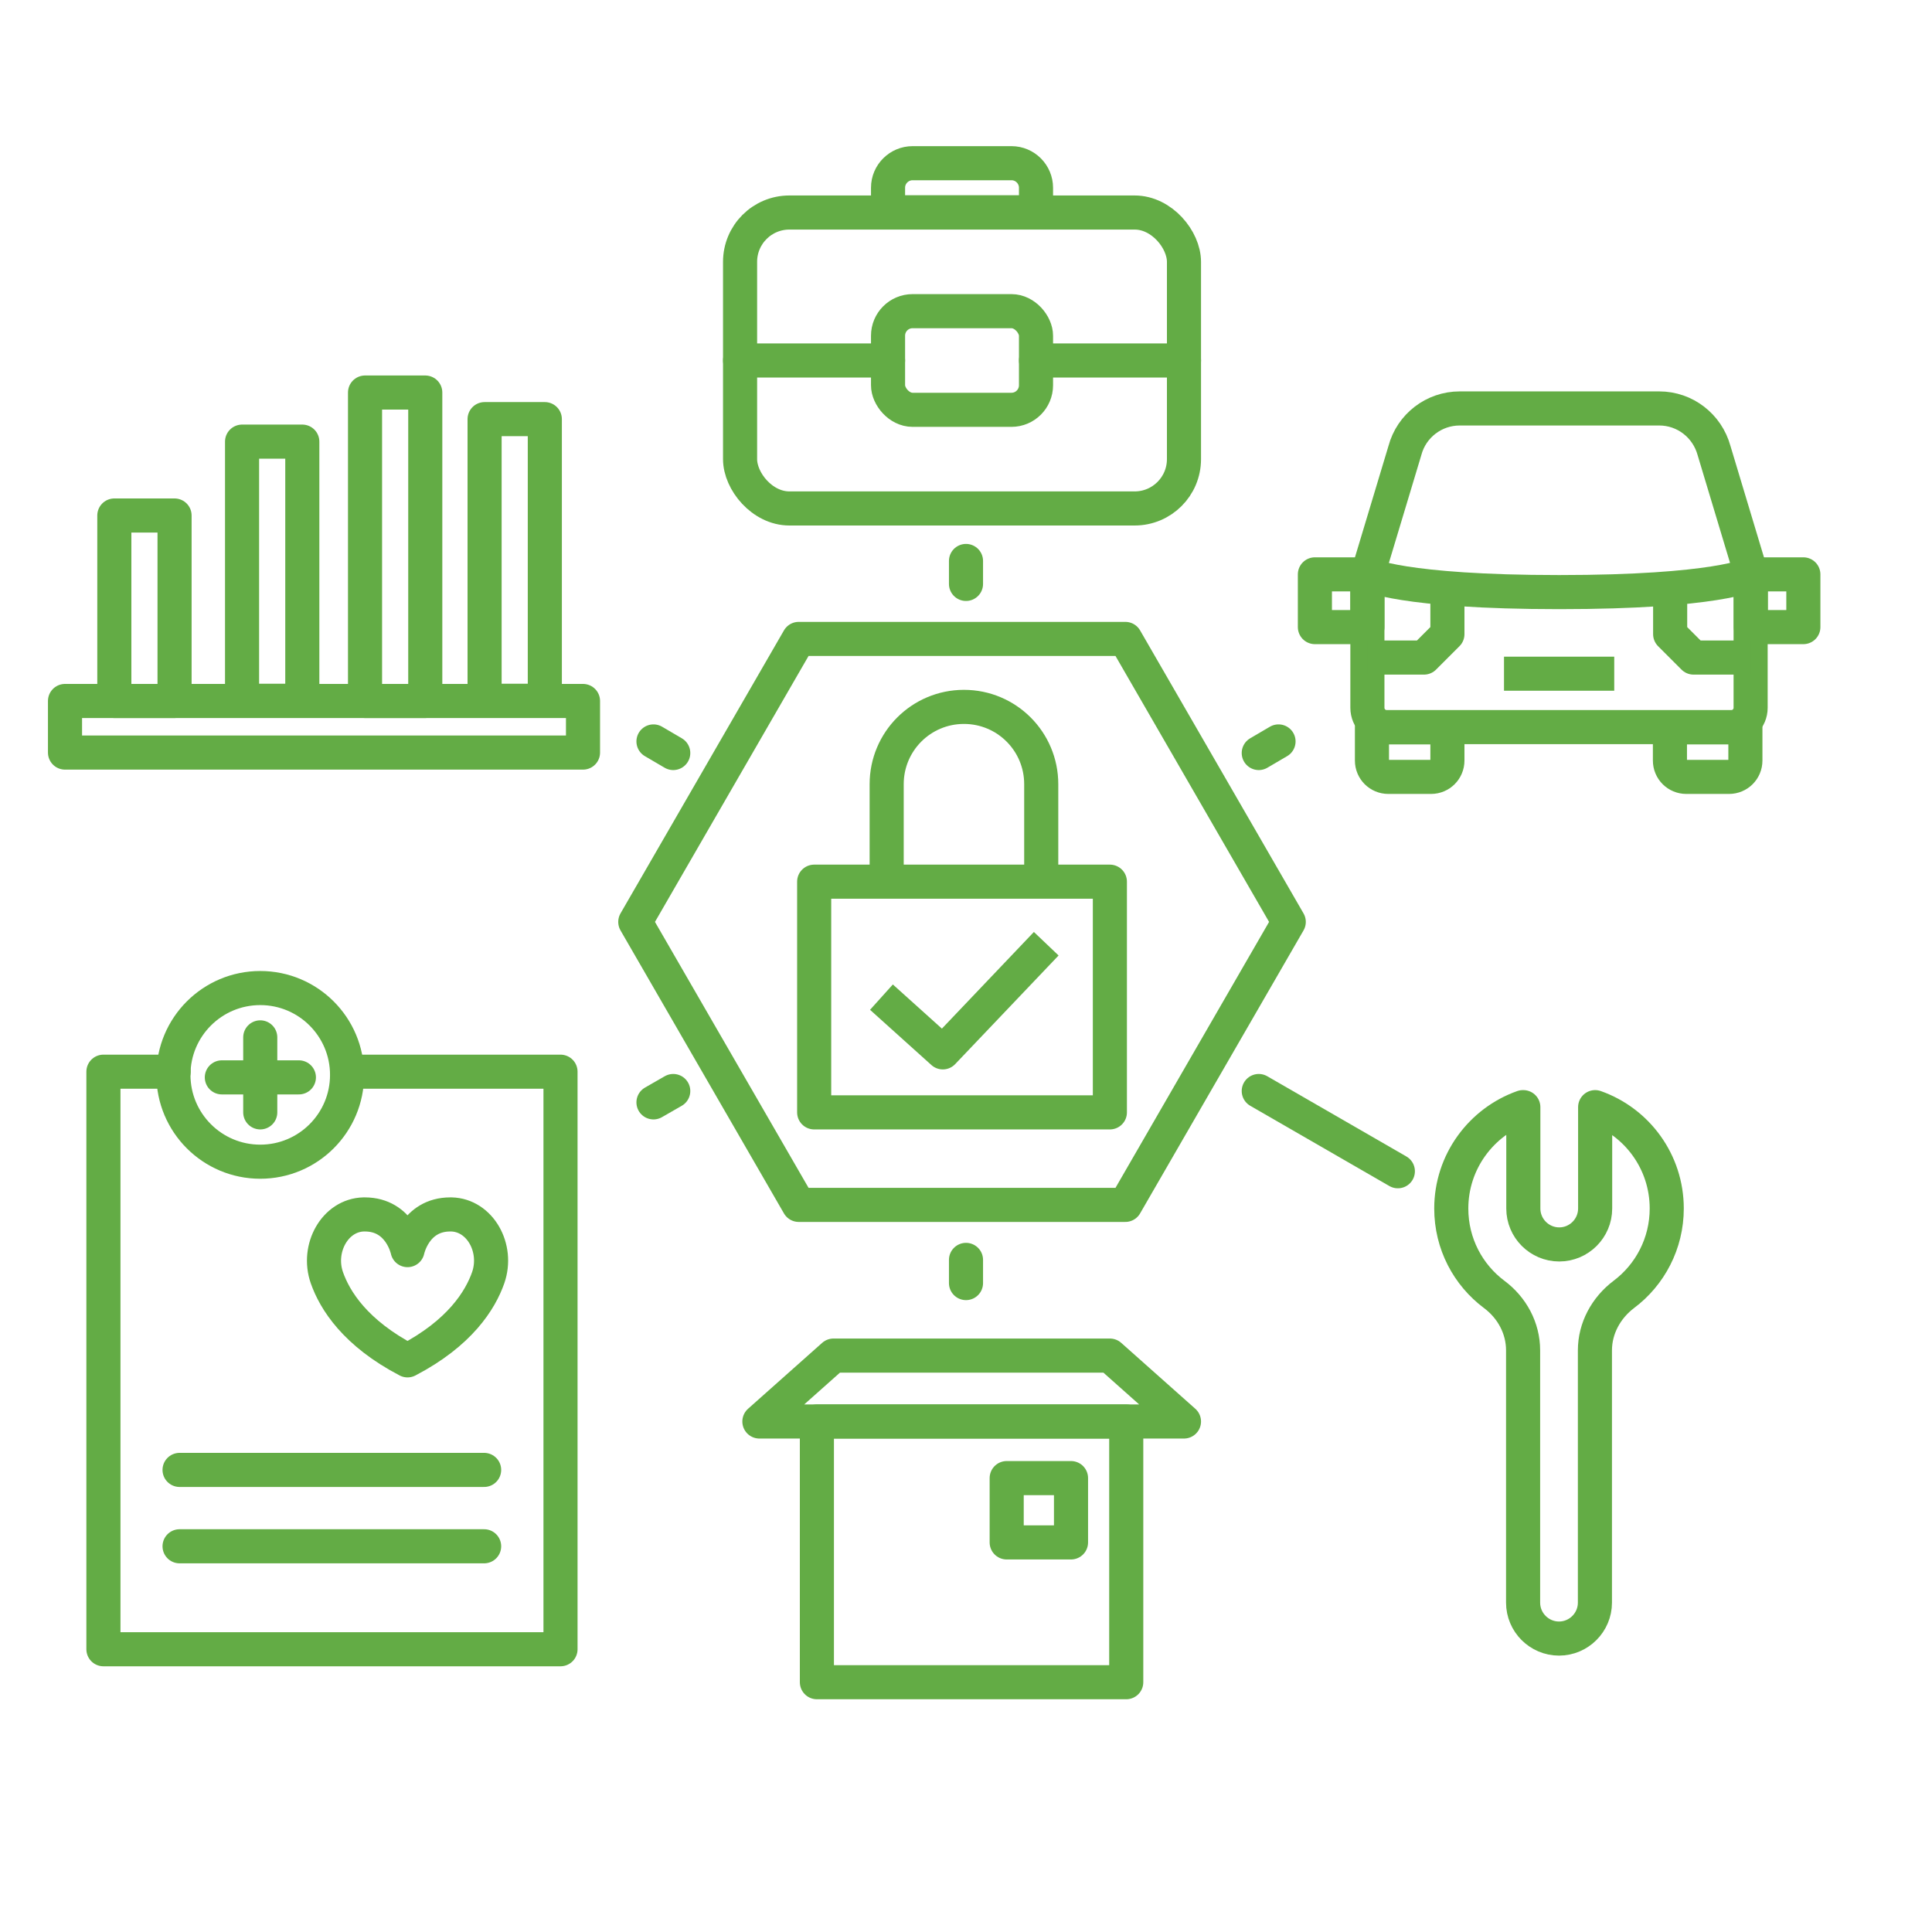
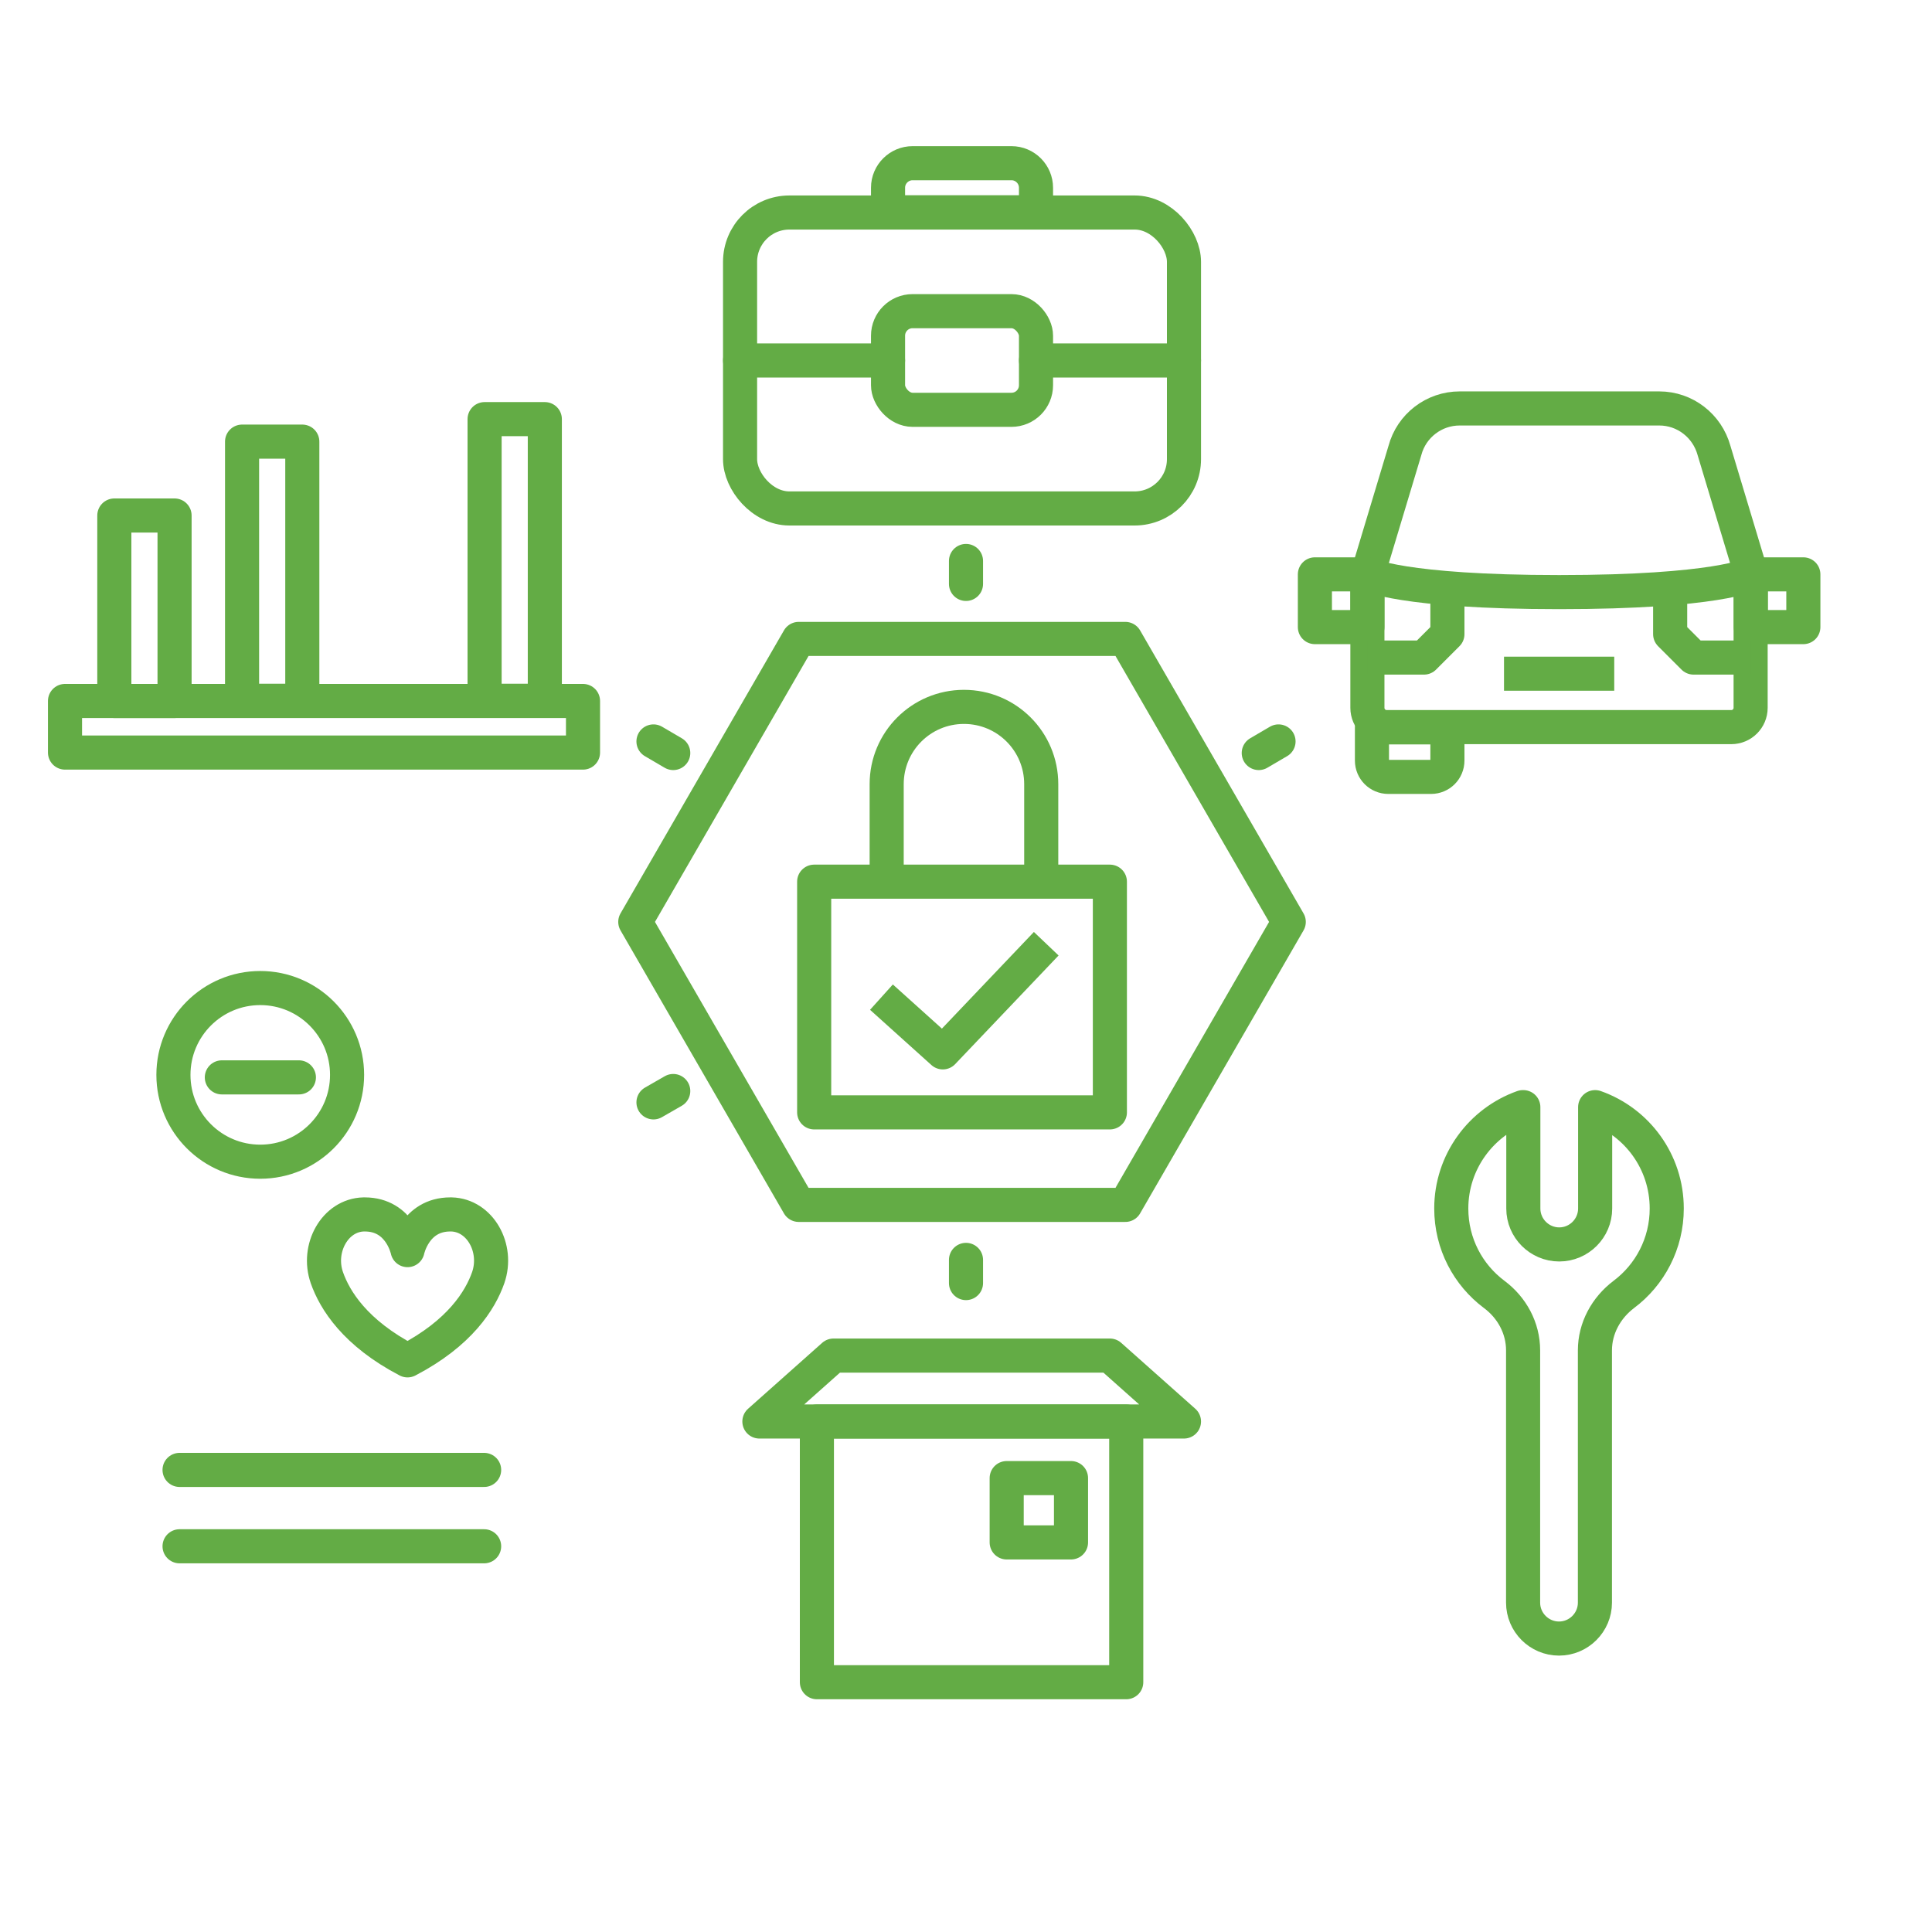
<svg xmlns="http://www.w3.org/2000/svg" id="Content" width="85" height="85" viewBox="0 0 85 85">
  <defs>
    <style>
      .cls-1 {
        stroke-linecap: round;
      }

      .cls-1, .cls-2 {
        fill: none;
        stroke: #63ac45;
        stroke-linejoin: round;
        stroke-width: 1.5px;
      }
    </style>
  </defs>
  <path class="cls-1" d="m67.02,48.71v4.46c0,.87.71,1.58,1.58,1.58h0c.87,0,1.58-.71,1.58-1.58v-4.46c1.84.65,3.15,2.4,3.15,4.46,0,1.54-.74,2.92-1.89,3.78-.78.59-1.27,1.49-1.27,2.46v11.1c0,.87-.71,1.58-1.58,1.58h0c-.87,0-1.58-.71-1.58-1.58v-11.1c0-.98-.49-1.88-1.27-2.46-1.15-.86-1.89-2.23-1.89-3.78,0-2.06,1.32-3.81,3.15-4.46Z" />
  <g>
    <path class="cls-2" d="m77.03,25.27s-1.5.78-8.43.78-8.43-.78-8.43-.78l1.64-5.45c.29-1.09,1.28-1.85,2.41-1.85h8.78c1.13,0,2.11.76,2.41,1.85l1.64,5.45Z" />
    <path class="cls-2" d="m60.16,25.27v5.87c0,.47.38.85.85.85h15.16c.47,0,.85-.38.85-.85v-5.87" />
    <path class="cls-2" d="m60.37,32h3.31v1.46c0,.4-.32.72-.72.72h-1.88c-.4,0-.72-.32-.72-.72v-1.46h0Z" />
-     <path class="cls-2" d="m73.48,32h3.31v1.46c0,.4-.32.72-.72.72h-1.88c-.4,0-.72-.32-.72-.72v-1.46h0Z" />
    <line class="cls-2" x1="66.17" y1="29.64" x2="71.02" y2="29.64" />
    <rect class="cls-2" x="57.85" y="25.27" width="2.31" height="2.32" />
    <rect class="cls-2" x="77.03" y="25.27" width="2.31" height="2.32" />
    <path class="cls-2" d="m73.48,25.88v2.02l1.03,1.03h2.52" />
    <path class="cls-2" d="m63.68,25.88v2.02l-1.03,1.03h-2.49" />
  </g>
  <g>
    <path class="cls-1" d="m17.93,59.85c-2.3-1.2-3.2-2.64-3.55-3.64-.45-1.29.36-2.75,1.62-2.78.02,0,.03,0,.05,0,1.56,0,1.88,1.57,1.88,1.57,0,0,.32-1.57,1.88-1.57.02,0,.03,0,.05,0,1.26.03,2.07,1.48,1.62,2.78-.35,1-1.25,2.44-3.55,3.64Z" />
    <g>
-       <polyline class="cls-1" points="15.27 47.15 24.66 47.15 24.66 53.86 24.66 72.56 4.55 72.56 4.55 47.15 7.64 47.15" />
      <line class="cls-1" x1="7.9" y1="68.03" x2="21.3" y2="68.03" />
      <line class="cls-1" x1="7.9" y1="64.67" x2="21.3" y2="64.67" />
    </g>
    <g>
      <line class="cls-1" x1="9.76" y1="47.4" x2="13.15" y2="47.4" />
-       <line class="cls-1" x1="11.45" y1="45.64" x2="11.45" y2="48.94" />
    </g>
    <circle class="cls-1" cx="11.45" cy="47.29" r="3.82" />
  </g>
  <g>
    <g>
      <rect class="cls-1" x="5.03" y="22.68" width="2.65" height="8.16" />
      <rect class="cls-1" x="10.65" y="19.43" width="2.65" height="11.4" />
-       <rect class="cls-1" x="16.06" y="17.27" width="2.65" height="13.57" />
      <rect class="cls-1" x="21.32" y="18.44" width="2.65" height="12.39" />
    </g>
    <rect class="cls-1" x="2.86" y="30.84" width="22.79" height="2.27" />
  </g>
  <g>
    <rect class="cls-1" x="32.56" y="9.35" width="19.53" height="13.02" rx="2.17" ry="2.17" />
    <rect class="cls-1" x="39.07" y="13.69" width="6.51" height="4.34" rx="1.08" ry="1.08" />
    <line class="cls-1" x1="52.09" y1="15.86" x2="45.58" y2="15.86" />
    <line class="cls-1" x1="39.07" y1="15.86" x2="32.56" y2="15.86" />
    <path class="cls-1" d="m40.16,7.18h4.34c.6,0,1.08.49,1.08,1.08v1.08h-6.51v-1.08c0-.6.49-1.08,1.08-1.08Z" />
  </g>
  <polygon class="cls-2" points="49.51 28.11 35.14 28.11 27.95 40.56 35.14 53.01 49.51 53.01 56.7 40.56 49.51 28.11" />
  <g>
    <rect class="cls-2" x="35.82" y="38.79" width="13.01" height="10.15" />
    <polyline class="cls-2" points="38.78 43.87 41.48 46.3 46.03 41.52" />
    <path class="cls-2" d="m39.01,38.79v-4.29c0-1.88,1.52-3.4,3.4-3.4s3.4,1.52,3.4,3.4v4.29" />
  </g>
  <g>
    <line class="cls-1" x1="42.5" y1="25.69" x2="42.5" y2="24.68" />
    <line class="cls-1" x1="42.5" y1="56.45" x2="42.5" y2="55.43" />
  </g>
  <g>
    <line class="cls-1" x1="29.62" y1="33.13" x2="28.75" y2="32.62" />
-     <line class="cls-1" x1="61.5" y1="51.53" x2="55.38" y2="48" />
  </g>
  <g>
    <line class="cls-1" x1="29.62" y1="48" x2="28.75" y2="48.5" />
    <line class="cls-1" x1="56.25" y1="32.62" x2="55.38" y2="33.13" />
  </g>
  <rect class="cls-1" x="35.94" y="62.54" width="13.61" height="11.47" />
  <polygon class="cls-1" points="52.09 62.54 33.41 62.54 36.67 59.64 48.83 59.64 52.09 62.54" />
  <rect class="cls-1" x="44.29" y="65.03" width="2.83" height="2.83" />
</svg>